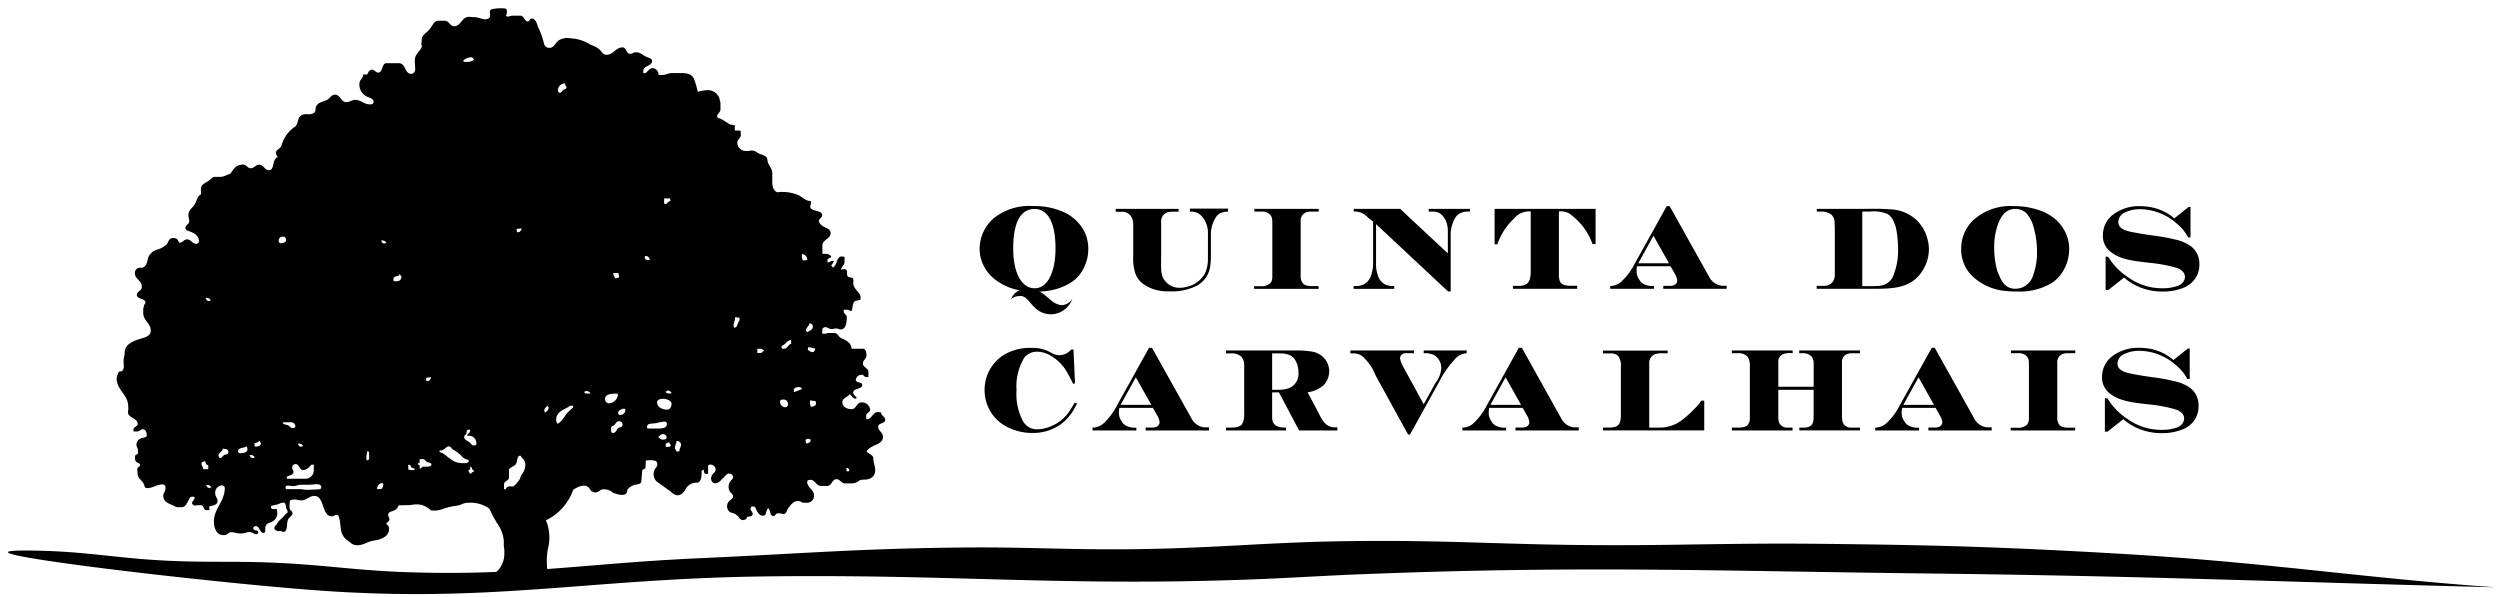
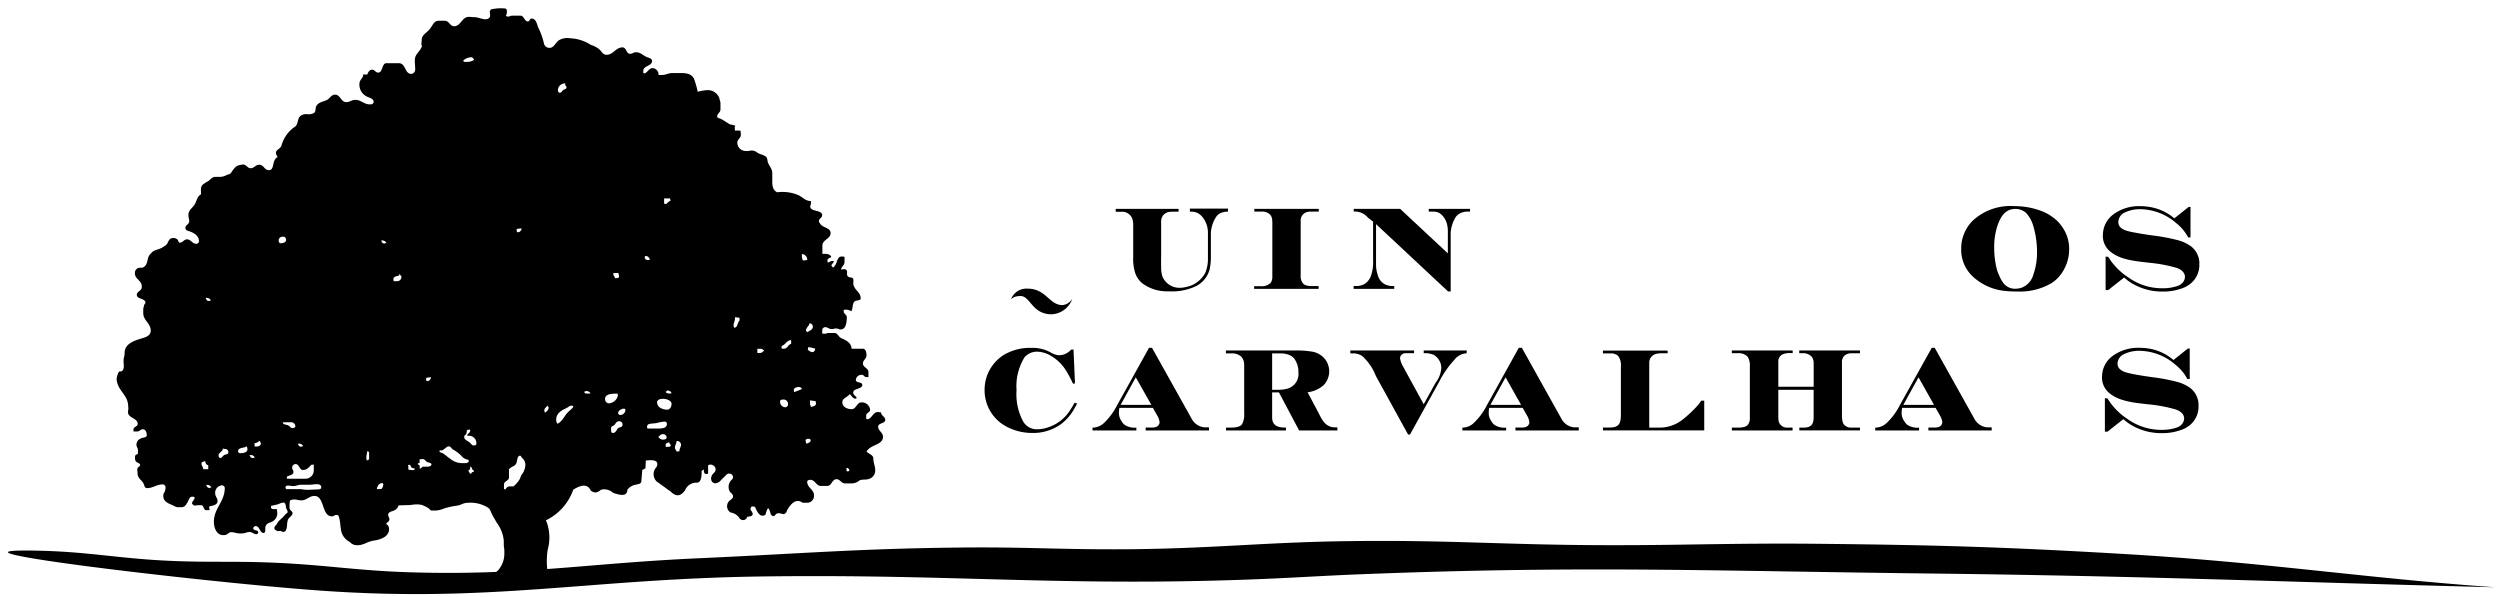
<svg xmlns="http://www.w3.org/2000/svg" width="314" height="75" viewBox="0 0 314 75">
  <defs>
    <clipPath id="b">
      <rect width="314" height="75" />
    </clipPath>
  </defs>
  <g id="a" clip-path="url(#b)">
    <path d="M22314.277,9788.133c-14.154-1-50.219-5.249-36.029-5.027,6.813.1,10.611,1.02,17.42,1.3,4.783.192,7.488.017,12.277.2,6.809.261,10.611,1,17.42,1.219,4.059.129,7.609.093,10.947-.04a1.178,1.178,0,0,0,.391-.374,3.147,3.147,0,0,0,.646-1.973v-.448l-.068-.465v-.641a4.458,4.458,0,0,0-.906-2.312c-.238-.453-.426-.691-.641-1.162-.137-.3-.182-.532-.459-.708a4.145,4.145,0,0,0-2.518-.6c-.566,0-.846.3-1.412.369a9.01,9.01,0,0,0-1.57.346,3.108,3.108,0,0,1-1,.255h-.561c-.182,0-.227-.187-.379-.278a4.168,4.168,0,0,0-.834-.419,2.559,2.559,0,0,0-.691-.068c-.432,0-.68.091-1.111.091s-.709.022-1.129.022a1,1,0,0,1-.531.63c-.346.158-.783.187-.783.572,0,.227.158.329.158.556,0,.277-.283.34-.414.578a.691.691,0,0,1,.369.646c0,.94-1,1.314-1.937,1.451-.822.124-1.219.578-2.053.578a1.2,1.2,0,0,1-.947-.414,2.041,2.041,0,0,1-1.117-1.661c-.084-.437-.051-.7-.158-1.134-.062-.271-.09-.6-.369-.6-.242,0-.355.182-.6.182-1.316,0-.879-2.562-2.193-2.562-.67,0-.965.556-1.639.556-.352,0-.551-.113-.9-.113a1.086,1.086,0,0,0-.531.136,4.173,4.173,0,0,0-.047,1c0,.158.369.385.369.544,0,.414-.426.5-.578.884-.182.46-.023.958-.3,1.366-.209.307-.578.023-.617.023-.187,0-.387.057-.533-.046-.119-.085-.256-.147-.256-.3,0-.25.211-.341.324-.556.289-.517.668-.658,1.014-1.134.107-.147.324-.176.324-.363,0-.21-.143-.306-.187-.51-.062-.272-.039-.652-.318-.652-.408,0-.605.25-1.02.283l-.551.137v.182c0,.289.426.209.715.209a3.335,3.335,0,0,1,.068.527,1.191,1.191,0,0,1-.9,1.156c-.311.108-.561.272-.6.606-.035.289.063.709-.227.709-.5,0-.471-.851-.971-.851a.3.3,0,0,0-.322.278c0,.306.623.176.623.481a.239.239,0,0,1-.209.255c-.357,0-.521-.277-.879-.277a1.3,1.3,0,0,0-.465.091,2.156,2.156,0,0,1-.736.091c-.437,0-.67-.159-1.111-.159a.379.379,0,0,0-.295.113c-.328.216-.328.255-.715.255-.787,0-1.156-.872-1.156-1.66,0-1.746,1.367-2.522,1.367-4.269a.351.351,0,0,0-.375-.323.932.932,0,0,0-.828,1.021c0,.391.3.566.3.964,0,.346-.34.5-.674.578-.17.039-.393.033-.393.209,0,.057.029.085.047.137v.209a3.445,3.445,0,0,0-.414,0c-.346,0-.283-.623-.629-.623h-.449c-.146,0-.232.045-.379.045-.119,0-.271-.17-.324-.277.023-.307.324-.414.324-.72,0-.131-.193-.113-.324-.113-.3,0-.367.334-.51.6-.2.368-.385.714-.811.714h-.447c-.289,0-.42-.147-.68-.255-.572-.232-1.152-.481-1.152-1.111a.9.9,0,0,1,.023-.322,1.337,1.337,0,0,0,.256-.788.37.37,0,0,0-.352-.386c-.789,0-1.191.465-1.984.465-.352,0-.312-.471-.527-.742-.312-.38-.652-.607-.652-1.105,0-.307-.119-.573.092-.788.1-.091.232-.119.232-.25,0-.2-.217-.255-.393-.352-.242-.124-.254-.391-.254-.669a.52.52,0,0,1,.09-.271l.277-.119v-.471c0-.277-.186-.408-.186-.686a.857.857,0,0,1,.561-.788c.295-.142.736-.079.736-.414s-.146-.736-.5-.736c-.289,0-.4.277-.686.277h-.482v-.261c0-.34.533-.346.533-.691,0-.743-1.219-.72-1.219-1.469a2.039,2.039,0,0,1,.021-.237,1.516,1.516,0,0,0,0-.488c0-1.474-1.338-1.938-1.455-3.418a2.636,2.636,0,0,1,.2-.776c.107-.222.2-.216.289-.21a.258.258,0,0,0,.221-.068c.3-.3.164-.821.164-1.252,0-.414.137-.6.137-1.021,0-.9.771-1.338,1.615-1.633.742-.261,1.662-.357,1.662-1.146,0-.93-.941-1.264-.941-2.2v-.471c0-.192.078-.289.09-.481,0-.073.188-.277.188-.352,0-.572-1.088-.414-1.088-.986,0-.425.555-.477.623-.9v-.192c0-.7-.855-.885-.855-1.588a.65.65,0,0,1,.4-.691c.277-.079.5.034.736-.142.6-.431.295-1.219.873-1.684.357-.487.873-.425,1.395-.737.324-.2.59-.312.738-.668.123-.295.3-.533.617-.533a.7.7,0,0,1,.555.164c.148.131.125.414.324.414.385,0,.51-.414.895-.414.5,0,.658.556,1.162.556a.329.329,0,0,0,.346-.3c0-.611-.453-.975-1.02-1.2-.307-.125-.686-.159-.686-.487,0-.374.48-.46.48-.828,0-.312-.1-.487-.1-.8,0-.511.328-.749.652-1.14.42-.516.346-1.111.924-1.457a1.617,1.617,0,0,0,0-.238c0-.385-.057-.7.209-.964a4.533,4.533,0,0,1,.709-.459c.318-.237.488-.532.885-.532h.662a1.847,1.847,0,0,0,.766-.232c.217-.091.42-.085.551-.278.346-.5.6-.94,1.207-.992.73-.221.76.42,1.27.42.4,0,.635-.442,1.037-.442.629,0,.629.681,1.254.681.725,0,.328-1.3,1.064-1.627-.051-.216-.2-.317-.2-.527,0-.448.539-.487.691-.907a4.188,4.188,0,0,1,1.7-2.392c.471-.363.26-1.049.736-1.39a1.257,1.257,0,0,1,.828-.181,1.37,1.37,0,0,0,.8-.142c.346-.21.125-.658.369-.97.373-.481.85-.431,1.377-.731.357-.267.492-.612.941-.612.65,0,.736.936,1.389.936.453,0,.68-.283,1.133-.283.754,0,1.088.566,1.838.566a1.54,1.54,0,0,0,.316-.039c.057-.08.158-.153.158-.256,0-.453-.537-.516-.93-.726a1.649,1.649,0,0,1-.855-1.581c0-.5.488-.681.488-1.18a3.4,3.4,0,0,0,.486.04c.125-.3.283-.618.613-.618s.441.369.766.369c.605,0,.436-1.185,1.043-1.185.629,0,.98,0,1.609,0,.855.085.658,1.344,1.514,1.344a.54.54,0,0,0,.486-.566c0-.307-.051-.754-.051-1.061,0-.93.545-.98.9-1.831-.131-.277-.035-.476-.035-.782,0-.646.545-.851.971-1.338.408-.465.537-1.094,1.156-1.094h.793c.516,0,.629.691,1.145.691.852,0,.992-1.179,1.844-1.179.283,0,.436.039.719.039.572,0,1.281.459,1.758.165s-.09-.862.352-1.146a5.393,5.393,0,0,1,1.633-.119c.334,0,.328.2.328.533a1.112,1.112,0,0,1-.125.408.587.587,0,0,0,.25.085c.232,0,.346-.119.578-.119h1c.465,0,.477.731.945.731.223,0,.223-.369.443-.369.521,0,.662.573.811,1.055a8.812,8.812,0,0,1,.771,2.154.714.714,0,0,0,.656.481c.607,0,.727-.635,1.225-.969a2.087,2.087,0,0,1,1.367-.244,5.3,5.3,0,0,1,2.658.851,2.923,2.923,0,0,1,1.014.527c.324.295.471.7.92.7.861,0,1.156-.93,2.018-.93.486,0,.459.811.941.811.3,0,.436-.2.73-.2.68,0,.963.527,1.621.691.205.057.414.2.414.408,0,.641-1.105.59-1.105,1.23v.283l.2.039c.408-.2.531-.657.986-.657a.807.807,0,0,1,.73.861h.436c.506,0,.783-.243,1.287-.243h.953c.742,0,1.4.039,1.768.686a12.7,12.7,0,0,1,.482,1.667,5.755,5.755,0,0,1,1.1-.2,1.565,1.565,0,0,1,1.621,1.015c.018.267.131.362.131.629v.788c0,.368-.408.5-.408.861,0,.227.295.227.488.323.447.244.691.437,1.133.691a2.8,2.8,0,0,1,.658.165c-.029.091-.08.142-.08.243,0,.142.029.232.041.374a2.825,2.825,0,0,1,.686,0c.01.2.045.317.045.521,0,.414-.447.567-.447.981a1.043,1.043,0,0,0,.861,1.025,1.942,1.942,0,0,0,.656,0,1.107,1.107,0,0,1,.926.17c.355.283.707.271,1.094.521.283.187.2.5.328.816.2.5.527.759.527,1.314v.992c0,.59.057,1.117.607,1.395a5.1,5.1,0,0,1,2.691.368c.6.307.879.731,1.553.731v.408c-.033.1-.084.153-.084.261,0,.731,1.5.386,1.5,1.117,0,.323-.408.408-.408.73,0,.2.1.182.17.363.408.527,1.3.477,1.3,1.15,0,.726-1.033.828-1.033,1.56v1.043c.465,0,.953-.04,1.117.408-.232.113-.486.192-.486.447a1.915,1.915,0,0,0,.039.244c.227-.051.346-.2.578-.2a1.608,1.608,0,0,1,.232.04l-.363.5a1.644,1.644,0,0,0,.2.284c.6-.329.42-1.39,1.105-1.39a3.571,3.571,0,0,1,.357.04v.635c0,.408-.357.562-.443.958.25,0,.453-.113.646.04.244.192-.012.578.205.811s.617.068.686.362-.051.5.045.782c.232.681.891.9.891,1.622,0,.374-.67.164-.852.487-.227.4-.1.742-.322,1.14a1.529,1.529,0,0,0-.664-.2,1.469,1.469,0,0,0-.311.039,2.028,2.028,0,0,0,.039.323c.119.244.363.3.363.572,0,.669-.1,1.554-.771,1.554-.221,0-.346-.125-.566-.125s-.346.079-.566.079c-.324,0-.488-.243-.811-.243a.378.378,0,0,0-.369.38v.437h.486l.166-.085h.883c.414,0,.488.487.857.651.662.283,1.252.606,1.3,1.326h1.406c.369,0,.459.465.459.834,0,.437-.447.589-.447,1.021,0,.5.691.572.691,1.065v.641h-.277c-.232,0-.3-.283-.533-.283a.712.712,0,0,0-.771.646c0,.4.811.216.811.612,0,.578-1.139.4-1.139.976,0,.312.334.4.447.686-.068.012-.09.079-.158.079-.357,0-.447-.362-.732-.566l-.164.164c-.346.307-.76.4-.76.867,0,.567.607.851,1.174.851s.641-.851,1.219-.851a1.023,1.023,0,0,1,1.094.93c0,.335-.486.369-.486.7v.448l.2.039c.578-.192.658-.906,1.27-.906.148,0,.244.033.393.045,0,.414.525.527.525.941,0,.476-.889.374-.889.85,0,.539.605.72.605,1.259,0,1.088-1.508.924-2.068,1.865.295.323.855.425.855.867,0,.59.238.912.238,1.5a1.11,1.11,0,0,1-.85,1.094c-.506.143-.953-.057-1.338.329a1.8,1.8,0,0,1-.676.21h-.951c-.459,0-.59-.527-1.043-.527-.572,0-.607.851-1.18.851h-.787c-.59,0-.721-.771-1.311-.771-.182,0-.408.063-.408.244,0,.742.857.964.857,1.706a.874.874,0,0,1-.783.93h-.641c-.664-.477-1.314-.192-1.955.936-.131.414-.346.562-.646.453-.527-.158-.709-.022-.822.113-.137.153-.176.313-.566.006-.277-1-.363-1.14-.691,0-.572.368-.977-.164-1.3-.98-.4-.153-.584-.034-.566.368.459.55.328.834-.408.856a.547.547,0,0,1-.941.243,1.652,1.652,0,0,0-1.174-.776.937.937,0,0,1-.045-1.542q.732-.45,0-1.021a1.206,1.206,0,0,1,.244-1.581c.369-.448-.2-.941-.646-.658l-.658.658c-.975,1.173-1.9-.085-.895-.9.486-.652-.443-1.219-.811-.856v1.015q-.586.23-.527-.526l-.289.2c.033,1.043-.193,1.53-.691,1.468a1.524,1.524,0,0,0-1.379.936q-.814,1.189-1.791.2l-1.8-1.3a1.288,1.288,0,0,1,0-1.8c.318-.708-.129-.98-1.344-.811l-.045.976-.4.2-.125,1.508c-.176.5-1.043.079-1.74.975-.057.788-.656.788-1.791.4a1.644,1.644,0,0,0-1.514-.4c-.572.431-.787.448-1.3.119-.324-.731-.982-.89-2.2-.119a6.73,6.73,0,0,1-3.43,3.844,5.612,5.612,0,0,1,.223,3.679,9.083,9.083,0,0,0-.059,2.441c5.9-.428,11.705-1.029,19.246-1.364,12.646-.567,19.773-1.2,32.432-1.332,4.256-.051,7.59.022,10.924.1,3.293.074,6.592.147,10.809.108,10.816-.119,16.9-.9,27.727-1.021,12.035-.142,18.814.453,30.854.51,5,.023,9-.039,12.92-.1,4.557-.062,9.02-.131,14.846-.068,14.732.153,23.049.392,37.754,1.247,18.424,1.065,30,3,47.129,4.212-26.443-.663-43.309-1.406-71.018-1.729-27.656-.323-43.273-1-70.908.073-5.766.221-9.014.481-14.773.691-13.367.482-23.469.193-33.973-.091-8.213-.221-16.672-.447-27.125-.3-17.254.24-28.514,2.211-43.332,2.211C22322.545,9788.564,22318.6,9788.44,22314.277,9788.133Zm-4.416-12.964c0,.091.051.136.086.215h1.609c.391,0,.617.086,1,.086.447,0,.709-.023,1.156-.04.266-.012.641.011.641-.261,0-.618-.914-.335-1.525-.335h-1c-.424,0-.662.2-1.094.165-.164-.014-.375-.056-.547-.056S22309.861,9774.99,22309.861,9775.169Zm29.014-3.09c-.092.272-.279.374-.545.5a1.2,1.2,0,0,0-.307.232c-.033.028-.09.022-.09.068v1.031c0,.346-.363.4-.572.687-.08.113-.047.221-.047.368,0,.176-.084.447.1.447.135,0,.152-.146.248-.232a.65.65,0,0,1,.488-.136h.328a3.168,3.168,0,0,0,.834-.969,4.26,4.26,0,0,1,.164-.437,2.166,2.166,0,0,0,.51-1.225,1.139,1.139,0,0,0-.408-.952c-.1-.091-.1-.2-.209-.272a.347.347,0,0,0-.045,0C22338.973,9771.187,22338.994,9771.714,22338.875,9772.079Zm-17.535,3.3h.438c.271,0,.322-.322.379-.583l-.072-.153a.513.513,0,0,0-.105-.012C22321.625,9774.637,22321.377,9775.018,22321.34,9775.384Zm-21.443-.521c.084.193.17.38.379.38a.7.7,0,0,0,.279-.085.613.613,0,0,0-.557-.3C22299.965,9774.857,22299.932,9774.859,22299.9,9774.862Zm10.8-2.182c0,.221.164.334.164.555,0,.4-.51.386-.828.6v.249h2.3a1.053,1.053,0,0,0,1.082-1.009v-.76h-.277c-.357.357-.584.669-1.082.669-.461,0-.461-.742-.92-.742A.439.439,0,0,0,22310.7,9772.681Zm22.313.243c-.047.068-.166.046-.166.125,0,.158.154.221.154.374a.941.941,0,0,0,.135.017c.08,0,.1-.1.154-.152.084-.074.248-.04.248-.153,0-.1-.129-.1-.18-.182-.1-.158-.1-.386-.289-.386C22333.041,9772.709,22333.092,9772.816,22333.008,9772.924Zm47.311.159.17.107c.039-.068.191-.04.191-.136a.345.345,0,0,0-.361-.335Zm-55.066-.7c0,.091.039.136.039.227v.34c.193,0,.307.057.5.057.131,0,.3-.017.3-.152,0-.1-.154-.068-.25-.108a.436.436,0,0,1-.3-.4h-.221C22325.3,9772.357,22325.252,9772.357,22325.252,9772.386Zm-25.945-.2c0,.295.215.419.215.708h.635v-.521c-.238.012-.361-.261-.385-.5C22299.563,9771.932,22299.307,9771.966,22299.307,9772.182Zm27.4-.074c-.1.018-.232.023-.232.131s.193.067.221.176a1.413,1.413,0,0,1,.012.385h.1c.16-.073.205-.232.381-.232h.436a.731.731,0,0,0,.5-.124c.012-.046.068-.091.068-.137,0-.237-.307-.221-.527-.317s-.295-.374-.557-.374a2.322,2.322,0,0,1-.4.012C22326.732,9771.818,22326.682,9771.921,22326.709,9772.107Zm2.488-1.5c0,.2.271.176.443.289.373.255.561.442.939.7a2.34,2.34,0,0,0,1.475.527c.34,0,.828.051.828-.289,0-.147-.182-.147-.318-.193a1.1,1.1,0,0,1-.51-.323,4.546,4.546,0,0,0-1.145-.9c-.221-.124-.273-.4-.533-.4s-.34.193-.557.317c-.113.063-.152.153-.277.182a1.177,1.177,0,0,1-.146.006l-.059,0C22329.26,9770.519,22329.2,9770.533,22329.2,9770.611Zm-9.184.827a1.244,1.244,0,0,0,.08.374l.271-.17v-.788c0-.124-.1-.187-.2-.271A4.106,4.106,0,0,0,22320.014,9771.438Zm-14.664-.323c.084.188.164.375.373.375a.668.668,0,0,0,.285-.085.6.6,0,0,0-.543-.3C22305.428,9771.108,22305.389,9771.111,22305.35,9771.115Zm-3.895.04c0,.147.074.323.221.323.205,0,.283-.221.438-.334.2-.147.572-.091.572-.352a.413.413,0,0,0-.375-.448c-.127,0-.211.025-.33.027C22301.92,9770.7,22301.455,9770.8,22301.455,9771.155Zm3.281-1.083h.2c-.436.165-1.031.114-1.031.573a.265.265,0,0,0,.295.232c.4,0,.883-.1.883-.493a1.644,1.644,0,0,0-.072-.341Zm54.229-.7c0,.328-.193.5-.193.839,0,.181.17.261.193.447h.254l.131-.062c-.023-.322.193-.487.193-.8a.53.53,0,0,0-.42-.453C22359.061,9769.336,22359.025,9769.37,22358.965,9769.37Zm-56.982,1,.215-.066h-.209A.373.373,0,0,1,22301.982,9770.366Zm55.633-.645v.356h.373c.148,0,.227-.107.3-.227a.358.358,0,0,1-.193-.289l-.129-.034A.713.713,0,0,0,22357.615,9769.722Zm-46.2-.04c.086.187.166.374.375.374a.615.615,0,0,0,.283-.085.6.6,0,0,0-.541-.3A.989.989,0,0,0,22311.414,9769.682Zm-5.436-.068v.42h.283c.238,0,.5-.119.5-.357,0-.147-.074-.216-.125-.34C22306.375,9769.438,22306.262,9769.613,22305.979,9769.613Zm26.854-1.689c-.273,0-.166.244-.262.5-.068.17-.266.2-.266.392,0,.408.441.476.742.754.176.164.221.334.471.334.158,0,.316-.057.316-.221a.933.933,0,0,0-.7-.976c-.176-.057-.316.012-.492-.073.158-.232.42-.334.42-.624-.008-.077-.035-.094-.086-.094S22332.893,9767.924,22332.832,9767.924Zm42.35,1.344a1.524,1.524,0,0,0,.113.414c.25-.085.527-.182.527-.442,0-.117-.143-.174-.293-.174C22375.361,9769.065,22375.182,9769.136,22375.182,9769.268Zm-30.084-.034v0C22345.107,9769.238,22345.109,9769.238,22345.1,9769.233Zm11.594-.413a.694.694,0,0,0,.578.351c.215,0,.465-.073.465-.289a.434.434,0,0,0-.465-.4C22357.014,9768.479,22356.883,9768.649,22356.691,9768.82Zm-5.453-1.57c-.143.221-.482.2-.482.459s-.039.623.215.623c.324,0,.432-.289.619-.55.117-.164.311-.124.48-.232.119-.073.119-.2.119-.334a.4.4,0,0,0-.441-.357C22351.5,9766.858,22351.379,9767.046,22351.238,9767.25Zm5.164-.153c-.465.091-1.129-.022-1.129.447,0,.091.029.143.033.228h.828c.676,0,1.633.1,1.633-.578,0-.22-.146-.29-.355-.29A6.559,6.559,0,0,0,22356.4,9767.1Zm-46.9-.1c.047.313.42.25.7.386.211.091.285.335.521.335.182,0,.375-.074.375-.25a.526.526,0,0,0-.572-.481C22310.123,9766.983,22309.9,9766.994,22309.5,9766.994Zm35.611-1.769c-.68.295-1.252.692-1.252,1.429a.769.769,0,0,0,.17.521c.635-.346.766-.855,1.246-1.395.273-.306,1-.771.613-.867a.473.473,0,0,0-.107-.013C22345.531,9764.9,22345.363,9765.116,22345.109,9765.226Zm6.531.573a.257.257,0,0,0,.227.271.655.655,0,0,0,.68-.635c0-.111-.08-.157-.193-.157C22352.088,9765.278,22351.641,9765.535,22351.641,9765.8Zm-9.275-.278a.752.752,0,0,0,.086.261c.25-.182.447-.334.447-.635,0-.119-.084-.158-.158-.244C22342.588,9765.135,22342.365,9765.237,22342.365,9765.521Zm14.166-1.031c0,.6.658.912,1.26.912.357,0,.555-.374.555-.726,0-.4-.578-.634-1.082-.634C22356.875,9764.042,22356.531,9764.181,22356.531,9764.489Zm15.447-.137a.686.686,0,0,0,.607.749.376.376,0,0,0,.391-.363.569.569,0,0,0-.527-.612C22372.258,9764.126,22371.979,9764.154,22371.979,9764.353Zm3.76.357.113.335c.289-.028.635-.125.635-.414,0-.113-.041-.182-.041-.295l-.707-.1Zm-25.742-.646a.506.506,0,0,0,.465.545,1.236,1.236,0,0,0,1.139-.981l-.033-.237C22350.9,9763.39,22350,9763.4,22350,9764.063Zm7.607-.861a.745.745,0,0,0,.447.176,1.625,1.625,0,0,0,.295-.04l-.084-.181-.125-.068-.238-.113A.746.746,0,0,0,22357.6,9763.2Zm-10.227.017c.074.058.125.159.232.159h.539c-.025-.187-.275-.31-.486-.31A.284.284,0,0,0,22347.377,9763.219Zm26.336-.407v.385a8.739,8.739,0,0,0,1-.385c-.039-.177-.211-.252-.4-.252A.8.8,0,0,0,22373.713,9762.812Zm-46.2-1.293a2.594,2.594,0,0,0,.039.261l.176.04a.565.565,0,0,0,.408-.5C22327.951,9761.394,22327.514,9761.309,22327.514,9761.519Zm41.619-3.236h.318c.238,0,.363-.153.527-.318l-.318-.209h-.527C22369.117,9757.964,22369.133,9758.078,22369.133,9758.282Zm6.383-.721-.057.335c.211.107.336.277.584.277.211,0,.318-.221.346-.431a3.833,3.833,0,0,0-.789-.185Zm-3.344-.152v.328h.318c.418,0,.475-.481.877-.606v-.459C22372.824,9756.672,22372.688,9757.238,22372.172,9757.409Zm3.066-1.944c0,.1.125.113.17.2.318-.2.691-.323.691-.7a.733.733,0,0,0-.1-.289l-.322-.153C22375.652,9754.926,22375.238,9755.062,22375.238,9755.465Zm-9.1-.6c0,.1.1.17.107.256.432-.086.346-.6.641-.919v-.334l-.209-.04-.375-.04C22366.379,9754.2,22366.135,9754.45,22366.135,9754.863Zm-66.312-3.491c.086.187.17.374.375.374a.752.752,0,0,0,.283-.085.6.6,0,0,0-.543-.3A.939.939,0,0,0,22299.822,9751.372Zm24.273-2.789c-.312.033-.686.113-.686.431,0,.091.033.153.039.249h.369a.549.549,0,0,0,.6-.493c0-.2-.152-.289-.322-.386Zm26.932-.228c0,.216.188.3.205.521h.238c.129,0,.283-.062.283-.192a1.48,1.48,0,0,0-.113-.465,1.215,1.215,0,0,1-.262.012l-.117,0C22351.133,9748.229,22351.027,9748.246,22351.027,9748.355Zm23.684-2.12c.074.159.035.426.217.426a3.249,3.249,0,0,0,.459-.074.72.72,0,0,0-.676-.736Zm-19.744.029a.384.384,0,0,0,.414.346.776.776,0,0,0,.262-.085c-.086-.125-.16-.222-.238-.335l-.271-.113C22355.059,9746.128,22354.967,9746.174,22354.967,9746.265Zm-33.1-2.109c.084.188.164.374.373.374a.647.647,0,0,0,.283-.085.6.6,0,0,0-.541-.3A.934.934,0,0,0,22321.863,9744.155Zm-12.863-.011c0,.17.063.356.232.356.318,0,.7-.119.7-.442,0-.142-.086-.227-.158-.351l-.312-.034A.49.49,0,0,0,22309,9744.145Zm29.879-1.321a2.194,2.194,0,0,0,.047.261l.176.04a.57.57,0,0,0,.408-.5C22339.322,9742.7,22338.879,9742.613,22338.879,9742.823Zm18.525-3.294.283.04a1.429,1.429,0,0,1,.533-.425,2.257,2.257,0,0,0-.084-.283c-.238.011-.488.011-.732,0Zm-13.332-14.245c0,.147.08.312.227.312.2,0,.262-.187.4-.312.154-.142.449-.136.449-.352a.374.374,0,0,0-.166-.271v-.238A.882.882,0,0,0,22344.072,9725.284Zm-11.893-3.729a1.042,1.042,0,0,1,.078.164h.494a1.8,1.8,0,0,0,.787-.249.757.757,0,0,0-.277-.335A1.585,1.585,0,0,0,22332.18,9721.555Z" transform="translate(-22274.004 -9713.951)" stroke="rgba(0,0,0,0)" stroke-miterlimit="10" stroke-width="1" />
-     <path d="M-.4-.682H1.163C1.375-.7,1.6-.7,1.815-.727a2.045,2.045,0,0,0,1.565-1,8.267,8.267,0,0,0,.714-3.712,13.162,13.162,0,0,0-.2-2.246,4.812,4.812,0,0,0-.359-1.138,1.985,1.985,0,0,0-.752-.91,4.454,4.454,0,0,0-2.193-.313H-.4Zm.371-9.7c1.021-.017,2.045-.031,3.069.053A5.113,5.113,0,0,1,6.369-9.024a5.818,5.818,0,0,1,.825,1,5.482,5.482,0,0,1,.779,2.69,5.1,5.1,0,0,1-1.7,3.769C4.919-.413,3.111-.374,1.458-.342H-6.124V-.713h.856a2.786,2.786,0,0,0,.494-.055A1.226,1.226,0,0,0-3.921-1.6a1.853,1.853,0,0,0,.073-.454V-7.443c0-.384,0-.755-.027-1.151a1.414,1.414,0,0,0-.4-1.064,2.013,2.013,0,0,0-1.18-.385h-.654v-.34Z" transform="translate(234.301 36.618)" />
    <path d="M-.323-.161A8.541,8.541,0,0,0-.79,2.713,11.131,11.131,0,0,0-.478,5.4a4.422,4.422,0,0,0,.342.91,3.45,3.45,0,0,0,.454.827,1.8,1.8,0,0,0,1.565.782A2.426,2.426,0,0,0,2.7,7.775,2.429,2.429,0,0,0,4.13,6.139a8.146,8.146,0,0,0,.458-2.873A11.336,11.336,0,0,0,4.13.077a4.09,4.09,0,0,0-.924-1.69A2.047,2.047,0,0,0,1.769-2.1C.6-2.055.047-1.144-.323-.161M5.4-1.74a5.712,5.712,0,0,1,1.11.638A4.724,4.724,0,0,1,7.859.32a4.7,4.7,0,0,1,.767,2.6,5.3,5.3,0,0,1-1.2,3.4,4.337,4.337,0,0,1-1.02.9,7.783,7.783,0,0,1-4.24,1.051A13.719,13.719,0,0,1,.6,8.2,6.9,6.9,0,0,1-3.31,6.537,4.6,4.6,0,0,1-4.933,2.922,4.9,4.9,0,0,1-3.466-.644,6.962,6.962,0,0,1,1.769-2.452,9.5,9.5,0,0,1,5.4-1.74" transform="translate(251.26 28.343)" />
    <path d="M-.757-.007h.231V3.821h-.3a6.205,6.205,0,0,0-.353-.586A5.719,5.719,0,0,0-2.319,2.028,7.015,7.015,0,0,0-6.8.28,4.438,4.438,0,0,0-8.892.746a1.356,1.356,0,0,0-.7,1.155.885.885,0,0,0,.226.611c.413.454,1.138.586,2.333.793.657.119,1.306.218,1.968.3a24.15,24.15,0,0,1,2.786.525,5.113,5.113,0,0,1,1.8.8A2.7,2.7,0,0,1,.584,7.181,3.008,3.008,0,0,1-.613,9.7a3.584,3.584,0,0,1-1.178.585,6.754,6.754,0,0,1-2.235.339A7.423,7.423,0,0,1-7.6,9.751a5.851,5.851,0,0,1-1.264-.893l-2,1.58h-.327v-4.2l.313.017c.047.069.1.142.145.211A8.136,8.136,0,0,0-8.338,8.844a7.239,7.239,0,0,0,4.311,1.364A5.493,5.493,0,0,0-2.107,9.9a1.356,1.356,0,0,0,.8-.726,1.15,1.15,0,0,0,.08-.4c0-.585-.52-.924-.993-1.11a18.035,18.035,0,0,0-3.457-.653C-7.186,6.824-9.19,6.7-10.473,5.7A2.533,2.533,0,0,1-11.537,3.55c0-.041.012-.1.012-.139A3.21,3.21,0,0,1-10.259.963,5.394,5.394,0,0,1-6.888-.106,7.727,7.727,0,0,1-5.605.007,6.355,6.355,0,0,1-2.56,1.429Z" transform="translate(275.654 25.996)" />
    <path d="M-.784-.015-.6,4.227l-.24.059a16.094,16.094,0,0,0-.883-1.663A5.483,5.483,0,0,0-3.488.853a3.557,3.557,0,0,0-1.877-.6A2.011,2.011,0,0,0-6.545.613a1.766,1.766,0,0,0-.371.312A6.908,6.908,0,0,0-7.939,5.082,7.221,7.221,0,0,0-7.1,9.034,1.985,1.985,0,0,0-5.32,10a4.568,4.568,0,0,0,1.39-.257,5.2,5.2,0,0,0,2.818-2.3c.173-.257.313-.527.469-.783l.316.113c-.118.226-.245.442-.372.67A6.462,6.462,0,0,1-2.233,9.261a5.974,5.974,0,0,1-3.716,1.2,6.905,6.905,0,0,1-2.8-.579,5.817,5.817,0,0,1-1.365-.826,5.17,5.17,0,0,1-1.838-3.983,5.275,5.275,0,0,1,.313-1.826A5.224,5.224,0,0,1-9.535.655a6.466,6.466,0,0,1,3.472-.88A4.723,4.723,0,0,1-3.684.328,2.318,2.318,0,0,0-2.618.7a2.649,2.649,0,0,0,.525-.07,2.043,2.043,0,0,0,1.01-.642Z" transform="translate(135.617 43.919)" />
    <path d="M-.248-.5H3.609L1.659-3.96Zm3.94-7.17L8.63,1.16a2.045,2.045,0,0,0,1.648,1.164h.572V2.71H2.9V2.342h.938a1.359,1.359,0,0,0,.371-.072.657.657,0,0,0,.439-.581A2.1,2.1,0,0,0,4.333.805L3.808-.121H-.4A4.23,4.23,0,0,0-.461.507,1.82,1.82,0,0,0-.136,1.544a2.569,2.569,0,0,0,.187.269,1.156,1.156,0,0,0,.312.257,2.285,2.285,0,0,0,1.368.286V2.71H-3.777V2.356a2.074,2.074,0,0,0,1.44-.585A8.059,8.059,0,0,0-.688-.462L3.323-7.673Z" transform="translate(140.998 51.353)" />
    <path d="M-.408-.346H.446A4.222,4.222,0,0,0,1.61-.516,1.913,1.913,0,0,0,2.891-2.538a2.817,2.817,0,0,0-.5-1.691,1.591,1.591,0,0,0-.753-.526A2.854,2.854,0,0,0,.8-4.914H-.408ZM3.078-5.281a11.849,11.849,0,0,1,1.409.126,2.648,2.648,0,0,1,1.691.894,2.5,2.5,0,0,1,.583,1.6A2.524,2.524,0,0,1,6.077-.942a3.71,3.71,0,0,1-2.034.909l1.341,2.52c.484.978.766,1.421,1.264,1.681a1.774,1.774,0,0,0,.712.207h.425v.386H2.978L.446-.02H-.408V2.943a3.086,3.086,0,0,0,.028.508,1.016,1.016,0,0,0,.725.826,2.256,2.256,0,0,0,.538.116h.444v.368H-6.2V4.408h.669c.4-.015,1.036-.044,1.32-.4A2.392,2.392,0,0,0-3.92,2.64V-3.531a1.541,1.541,0,0,0-.343-.953,1.725,1.725,0,0,0-1.31-.43h-.644v-.367Z" transform="translate(160.189 49.302)" />
    <path d="M-.562,0V.34h-1.08a.69.69,0,0,0-.6.34.652.652,0,0,0-.086.3A3.094,3.094,0,0,0-1.954,2l2.6,4.752,1.51-2.731a3.3,3.3,0,0,0,.7-1.835,2.045,2.045,0,0,0-.071-.5A1.981,1.981,0,0,0,1.915.553,3.077,3.077,0,0,0,1.045.34h-.4V0H6.053L6.04.353A2.068,2.068,0,0,0,4.475,1.2,12.118,12.118,0,0,0,2.582,3.939l-3.658,6.617h-.24l-4.054-7.37A6.53,6.53,0,0,0-7.062.712a2,2,0,0,0-.97-.345h-.539V0Z" transform="translate(178.172 44.021)" />
    <path d="M-.247-.5H3.608L1.661-3.96ZM3.7-7.673,8.631,1.16a2.048,2.048,0,0,0,1.653,1.164h.567V2.71H2.9V2.342H3.84a1.339,1.339,0,0,0,.368-.072.648.648,0,0,0,.44-.581A2.1,2.1,0,0,0,4.334.805L3.809-.121H-.4A4.4,4.4,0,0,0-.46.507,1.773,1.773,0,0,0-.13,1.544a2.057,2.057,0,0,0,.181.269,1.282,1.282,0,0,0,.314.257,2.281,2.281,0,0,0,1.367.286V2.71h-5.5V2.356a2.058,2.058,0,0,0,1.435-.585A8.007,8.007,0,0,0-.687-.462L3.324-7.673Z" transform="translate(187.441 51.353)" />
    <path d="M-.57-.024h-.9a2.666,2.666,0,0,0-.586.086,1.131,1.131,0,0,0-.824,1.125V9.311H-1.6A4.61,4.61,0,0,0,1.38,8.245,14.519,14.519,0,0,0,3.256,6.466c.145-.173.27-.357.4-.543h.372V9.665H-8.694V9.3h.9a3.139,3.139,0,0,0,.582-.072c.712-.213.739-.8.769-1.409V1.644A1.931,1.931,0,0,0-6.8.29a1.313,1.313,0,0,0-.778-.3H-8.694V-.363H-.57Z" transform="translate(210.025 44.397)" />
    <path d="M-.757-.007h.229V3.822h-.3c-.112-.2-.225-.4-.352-.584A5.858,5.858,0,0,0-2.323,2.028,7.006,7.006,0,0,0-6.806.279,4.4,4.4,0,0,0-8.894.75a1.342,1.342,0,0,0-.7,1.151.878.878,0,0,0,.229.611c.413.453,1.138.585,2.33.8.652.113,1.311.213,1.962.3a22.809,22.809,0,0,1,2.787.525,5.2,5.2,0,0,1,1.813.8A2.718,2.718,0,0,1,.578,7.181,3.008,3.008,0,0,1-.615,9.7a3.5,3.5,0,0,1-1.183.58,6.683,6.683,0,0,1-2.23.341A7.429,7.429,0,0,1-7.6,9.753a6.25,6.25,0,0,1-1.265-.892l-1.993,1.577h-.327v-4.2l.313.013c.044.069.1.142.145.214A8.163,8.163,0,0,0-8.342,8.844a7.243,7.243,0,0,0,4.313,1.362A5.536,5.536,0,0,0-2.107,9.9a1.337,1.337,0,0,0,.794-.725,1.051,1.051,0,0,0,.084-.4c0-.589-.525-.929-1-1.11a17.867,17.867,0,0,0-3.454-.656c-1.513-.183-3.515-.313-4.8-1.31a2.543,2.543,0,0,1-1.066-2.148c0-.041.015-.1.015-.139A3.208,3.208,0,0,1-10.26.963,5.417,5.417,0,0,1-6.887-.1,8.093,8.093,0,0,1-5.609.006,6.294,6.294,0,0,1-2.565,1.434Z" transform="translate(275.557 43.782)" />
-     <path d="M-.569-.024H-1.581a1.653,1.653,0,0,0-.583.1,1.082,1.082,0,0,0-.668,1.109V8.029a1.414,1.414,0,0,0,.311,1c.17.167.342.226.814.3H-.583v.353h-8.1V9.338H-7.9a1.6,1.6,0,0,0,1.279-.4,1.251,1.251,0,0,0,.229-.81V1.4A2.314,2.314,0,0,0-6.4,1.113a1.1,1.1,0,0,0-.314-.8,1.429,1.429,0,0,0-1-.339h-.94v-.34H-.569Z" transform="translate(261.225 44.385)" />
    <path d="M-.248-.5H3.609L1.66-3.96Zm3.942-7.17L8.633,1.16a2.041,2.041,0,0,0,1.65,1.164h.567V2.71H2.9V2.342h.937a1.347,1.347,0,0,0,.371-.072.652.652,0,0,0,.442-.581A2.065,2.065,0,0,0,4.334.805L3.808-.121H-.4A4.4,4.4,0,0,0-.461.507,1.812,1.812,0,0,0-.135,1.544l.186.269a1.156,1.156,0,0,0,.313.257,2.289,2.289,0,0,0,1.368.286V2.71H-3.777V2.356a2.074,2.074,0,0,0,1.44-.585A8.022,8.022,0,0,0-.688-.462L3.327-7.673Z" transform="translate(239.305 51.353)" />
    <path d="M-.536-.023h-.638A3.209,3.209,0,0,0-1.7.1a.948.948,0,0,0-.64.912V4.2H2.1V1.214A1.382,1.382,0,0,0,1.868.449,1.443,1.443,0,0,0,.787-.009h-.5V-.35H7.915V0H6.865A1.348,1.348,0,0,0,5.981.29a1.1,1.1,0,0,0-.327.882V7.829c.013.739.114,1.053.426,1.281a1.146,1.146,0,0,0,.725.229h1.11v.353H.3V9.339H.858a2.885,2.885,0,0,0,.513-.059c.7-.2.725-.811.725-1.405V4.585H-2.341V8.1a2.844,2.844,0,0,0,.069.54,1.1,1.1,0,0,0,1.083.7H-.55v.353H-8.176V9.339h.954c.612-.045.839-.13,1.038-.341a1.237,1.237,0,0,0,.268-.711v-6.6A2.106,2.106,0,0,0-6.184.449,1.526,1.526,0,0,0-7.378-.009h-.8V-.35h7.64Z" transform="translate(225.697 44.37)" />
-     <path d="M-.669-.376c0-3.337-.987-4.99-2.629-4.99-1.3,0-2.685.931-2.685,4.976,0,3.216,1.159,4.984,2.685,4.984,1.911,0,2.629-2.632,2.629-4.97M-.992,4.8a9.064,9.064,0,0,1-2.233.212,11.384,11.384,0,0,1-1.451-.1,6.807,6.807,0,0,1-3.271-1.2A4.962,4.962,0,0,1-9.375,2.3,4.758,4.758,0,0,1-10.2-.392a5.1,5.1,0,0,1,1.78-3.816A7.125,7.125,0,0,1-3.44-5.727a8.83,8.83,0,0,1,4.07.879,4.943,4.943,0,0,1,.883.585,4.549,4.549,0,0,1,.892.881A4.743,4.743,0,0,1,3.445-.333,5.3,5.3,0,0,1,2.366,2.879a4.366,4.366,0,0,1-.826.811A7.354,7.354,0,0,1-.992,4.8" transform="translate(133.242 31.613)" />
    <path d="M-.455-.145c-1.684,0-2.043-2.066-4.4-2.066A2.073,2.073,0,0,0-6.945-.819s.231-.464,1.211-.464c1.263,0,1.429,2.295,3.93,2.295A2.9,2.9,0,0,0,.785-.971a1.6,1.6,0,0,1-1.24.826" transform="translate(133.906 38.464)" />
-     <path d="M-.891,0V4.423h-.385A7.88,7.88,0,0,0-2.8,1.831,9.625,9.625,0,0,0-3.821.865,2.049,2.049,0,0,0-5.5.326V8.207a2.644,2.644,0,0,0,.1.824c.217.555.77.6,1.269.627h.927v.384h-8.07v-.37h.925a1.8,1.8,0,0,0,.526-.115c.683-.239.725-.855.784-1.463V.326a2.437,2.437,0,0,0-2.093.884,8.03,8.03,0,0,0-2.1,3.241h-.343V0Z" transform="translate(201.297 26.234)" />
-     <path d="M-.248-.5H3.608L1.656-3.96ZM3.69-7.672,8.63,1.163a2.061,2.061,0,0,0,1.648,1.166h.572v.385H2.893V2.342h.942A1.135,1.135,0,0,0,4.2,2.27a.642.642,0,0,0,.444-.581A2.11,2.11,0,0,0,4.333.806L3.808-.118H-.407A4.59,4.59,0,0,0-.461.507,1.818,1.818,0,0,0-.135,1.545a2.834,2.834,0,0,0,.186.27,1.265,1.265,0,0,0,.313.26,2.313,2.313,0,0,0,1.365.28v.359h-5.5V2.355a2.008,2.008,0,0,0,1.433-.584A7.921,7.921,0,0,0-.69-.458L3.322-7.672Z" transform="translate(206.016 33.563)" />
    <path d="M-.41,0,5.58,5.589V2.7a3.356,3.356,0,0,0-.073-.625A2.4,2.4,0,0,0,4.524.523,1.921,1.921,0,0,0,3.745.34H3.178V0H8.367V.34H7.828C7.7.368,7.559.4,7.416.439a1.569,1.569,0,0,0-.857.6A4.233,4.233,0,0,0,5.937,3.44v6.93H5.606L-3.439,1.917V7a4.079,4.079,0,0,0,.224,1.337,1.778,1.778,0,0,0,1.027,1.2,2.478,2.478,0,0,0,1.034.154v.358h-5.1V9.684H-5.7a2.328,2.328,0,0,0,.729-.2,1.949,1.949,0,0,0,.881-1.051A4.952,4.952,0,0,0-3.81,6.5V1.605c-.216-.173-.444-.341-.657-.513A2.135,2.135,0,0,0-6.242.34V0Z" transform="translate(176.27 26.234)" />
    <path d="M-.569-.024H-1.584a1.674,1.674,0,0,0-.58.1,1.08,1.08,0,0,0-.671,1.109V8.028a1.414,1.414,0,0,0,.314,1c.17.168.342.227.809.3H-.583v.358h-8.1v-.34H-7.9a1.626,1.626,0,0,0,1.278-.4,1.282,1.282,0,0,0,.226-.81V1.395a1.959,1.959,0,0,0-.013-.281,1.1,1.1,0,0,0-.312-.8,1.438,1.438,0,0,0-1-.34h-.938v-.34H-.569Z" transform="translate(166.201 26.599)" />
    <path d="M-.554,0V.353h-.839c-.085,0-.172.013-.257.013a1.254,1.254,0,0,0-.866.47,1.377,1.377,0,0,0-.23.907v4.24c-.013.413-.013.839,0,1.269A3.994,3.994,0,0,0-2.6,8.445,2.3,2.3,0,0,0-.359,9.909a3.308,3.308,0,0,0,.742-.1,3.465,3.465,0,0,0,2.422-1.8A4.468,4.468,0,0,0,3.13,6.4V3.112a3.155,3.155,0,0,0-.7-2.106A1.911,1.911,0,0,0,1.78.492,2.055,2.055,0,0,0,.865.353V-.033H5.649V.353H5.362a3.772,3.772,0,0,0-.383.084,1.343,1.343,0,0,0-.8.54A4.132,4.132,0,0,0,3.5,3.011V6.326a7.986,7.986,0,0,1-.158,1.282A3.284,3.284,0,0,1,1.636,9.7a6.928,6.928,0,0,1-3.413.653A5.206,5.206,0,0,1-5.135,9.33,2.9,2.9,0,0,1-6,8.066a5.9,5.9,0,0,1-.255-2.05V1.9a2.57,2.57,0,0,0-.115-.666A1.347,1.347,0,0,0-7.768.366h-.684V0Z" transform="translate(148.586 26.236)" />
  </g>
</svg>